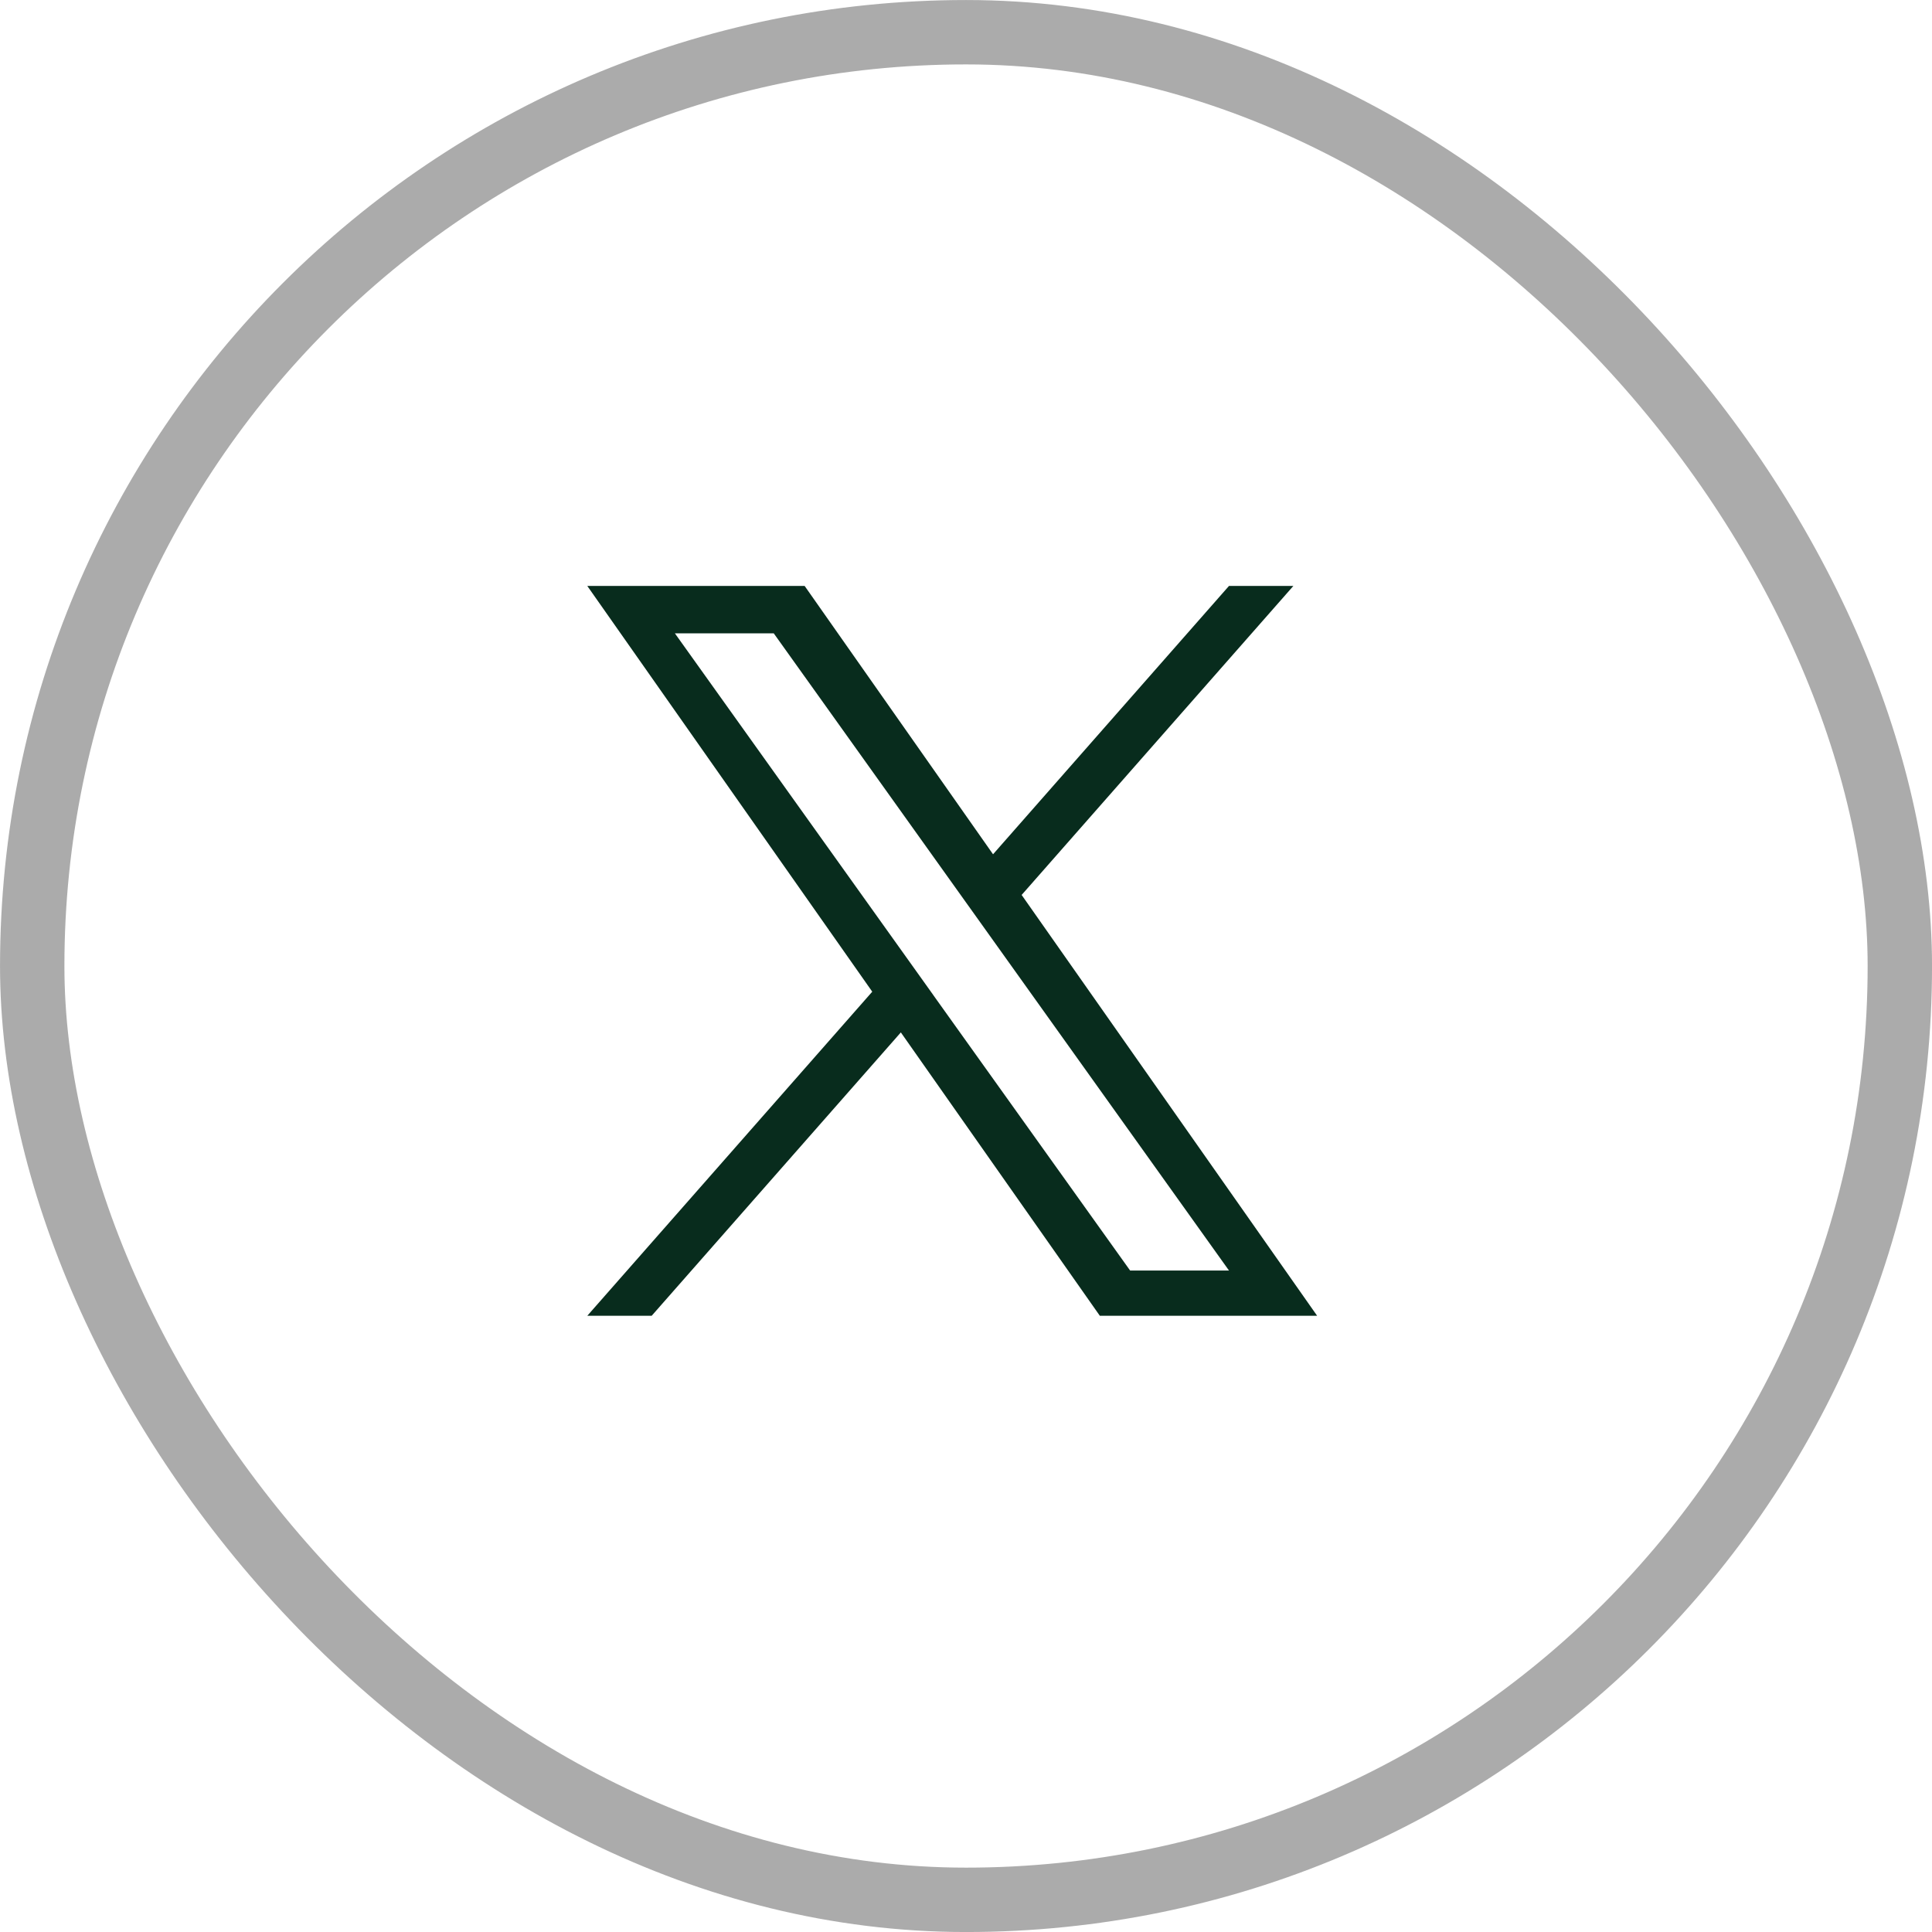
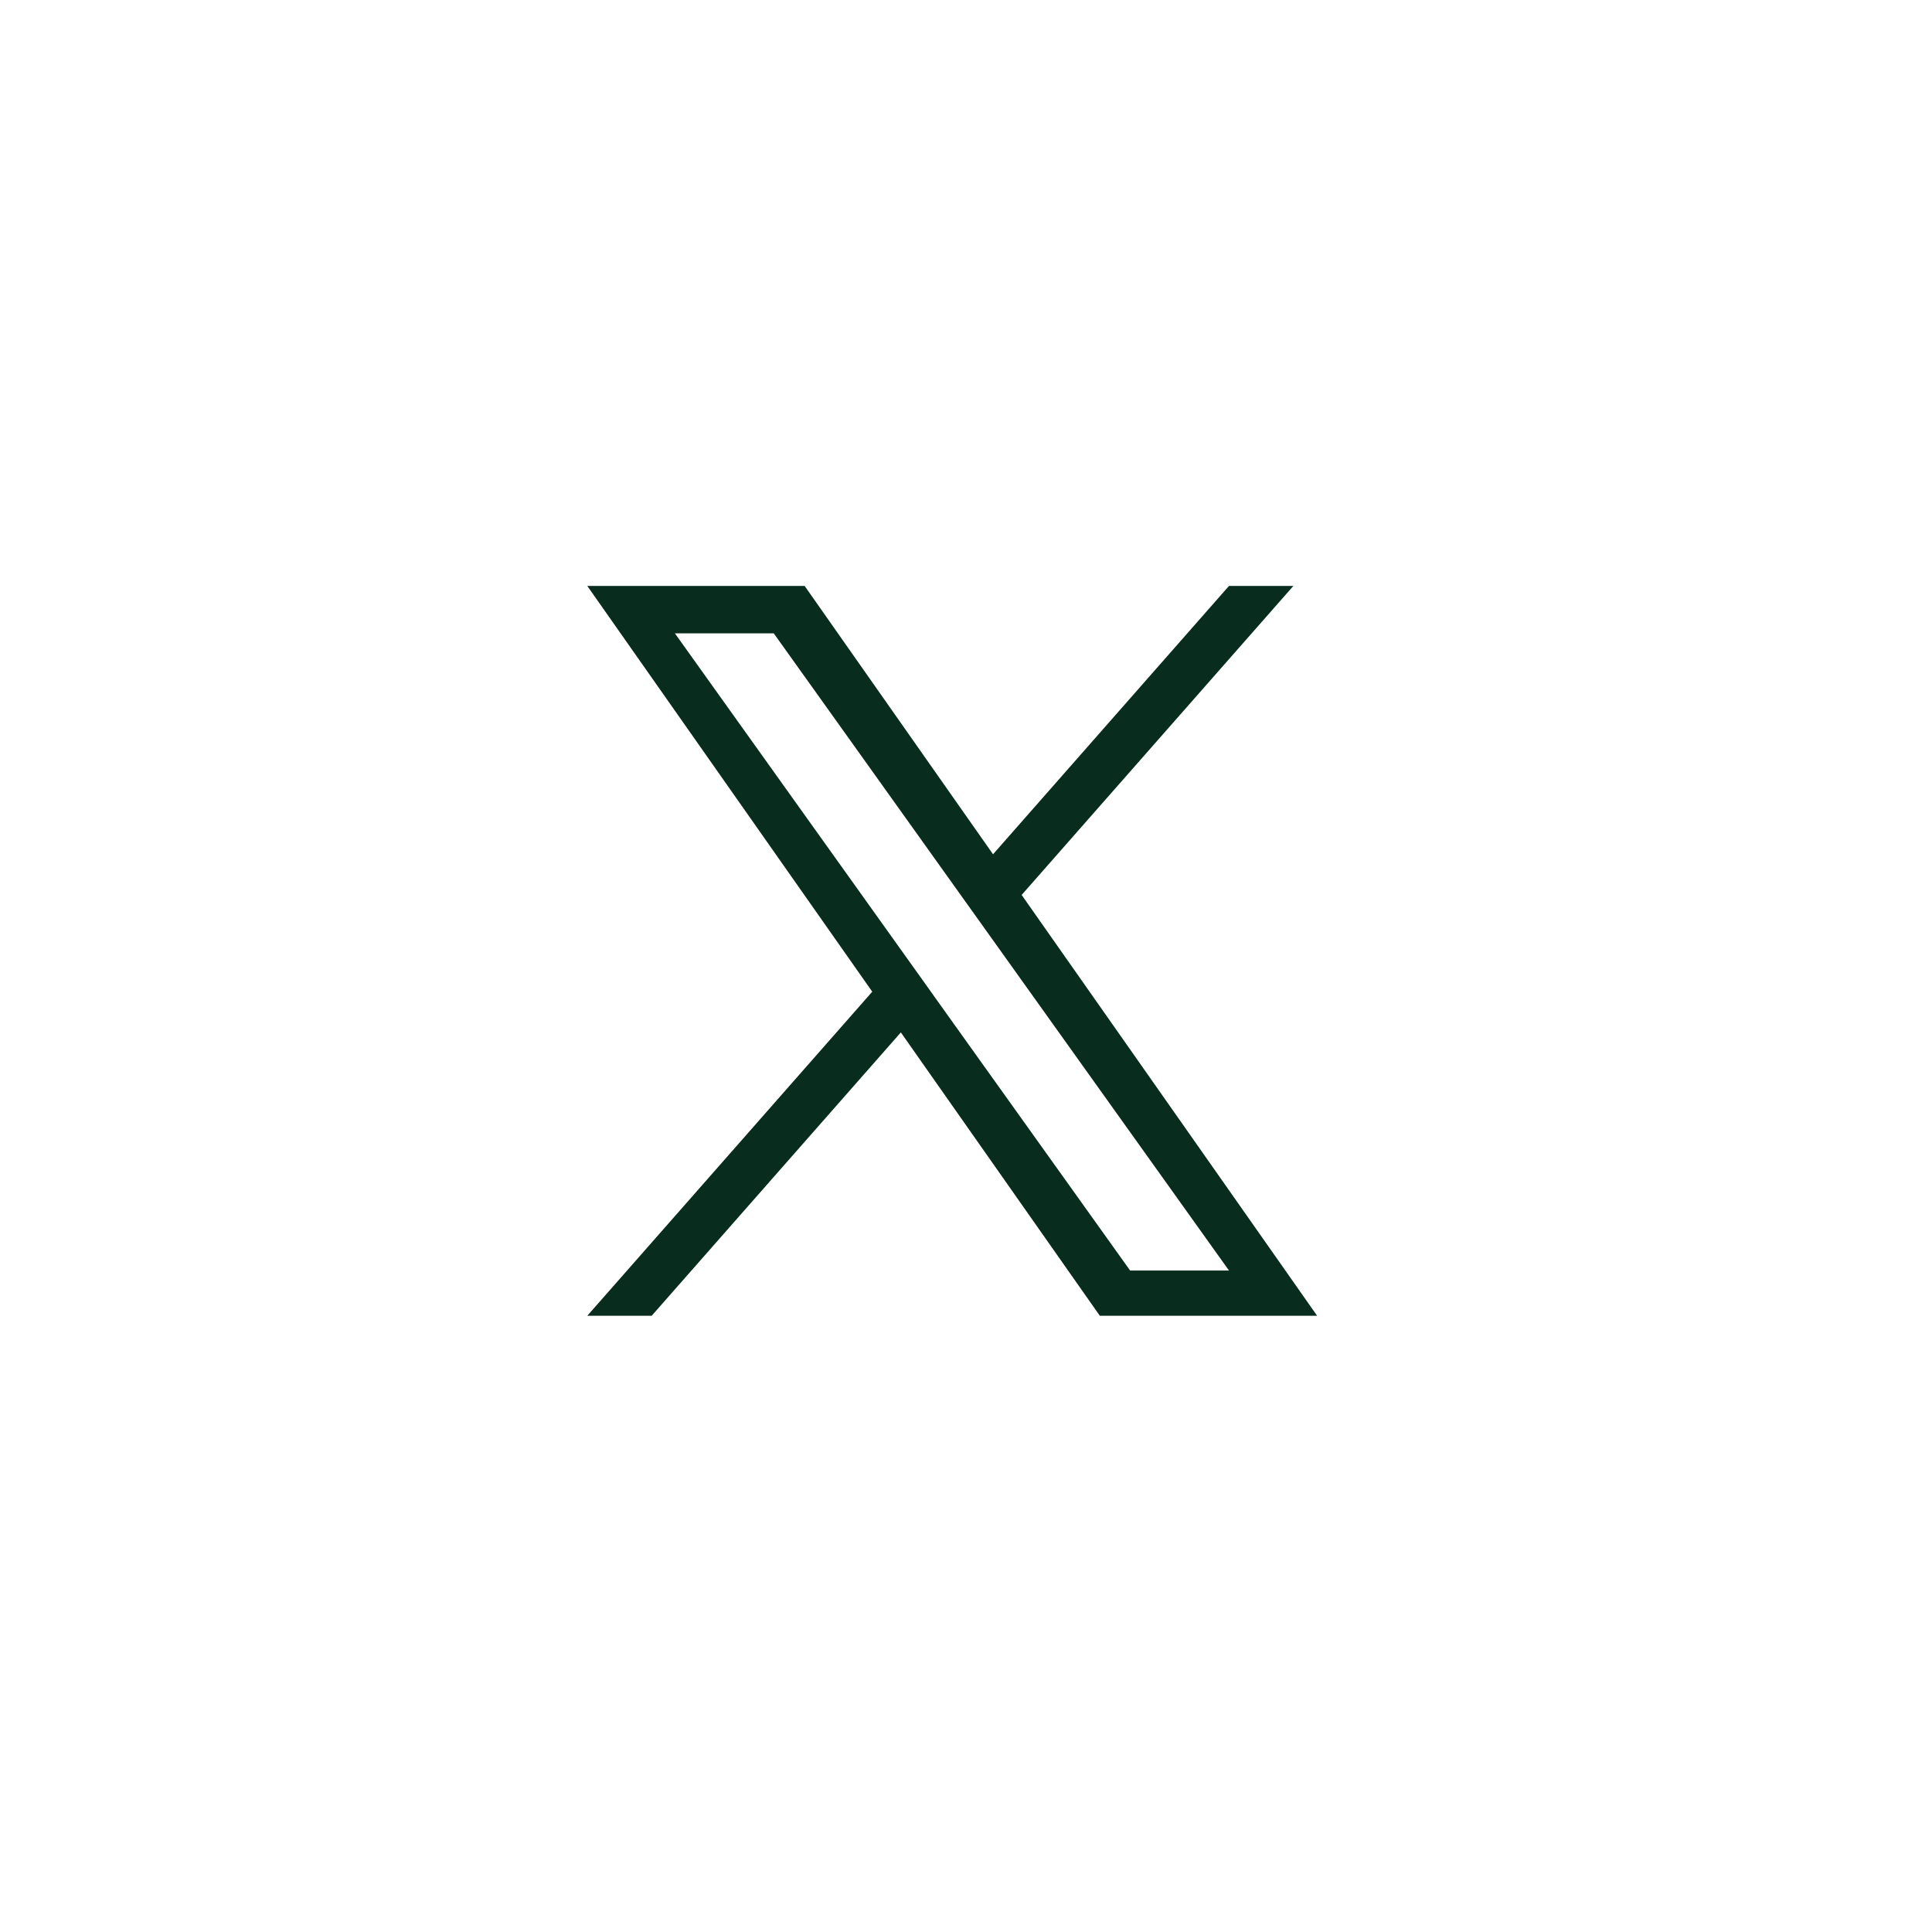
<svg xmlns="http://www.w3.org/2000/svg" width="40" height="40" viewBox="0 0 40 40" fill="none">
-   <rect x="0.667" y="0.667" width="38.667" height="38.667" rx="19.333" stroke="#2E2E2E" stroke-opacity="0.4" stroke-width="1.333" />
  <path d="M21.152 18.529L26.778 12.131H25.445L20.56 17.687L16.659 12.131H12.159L18.059 20.532L12.159 27.242H13.492L18.651 21.375L22.771 27.242H27.27L21.152 18.529H21.152ZM19.326 20.606L18.729 19.77L13.973 13.113H16.02L19.858 18.485L20.456 19.322L25.445 26.305H23.398L19.326 20.607V20.606Z" fill="#082C1D" />
</svg>